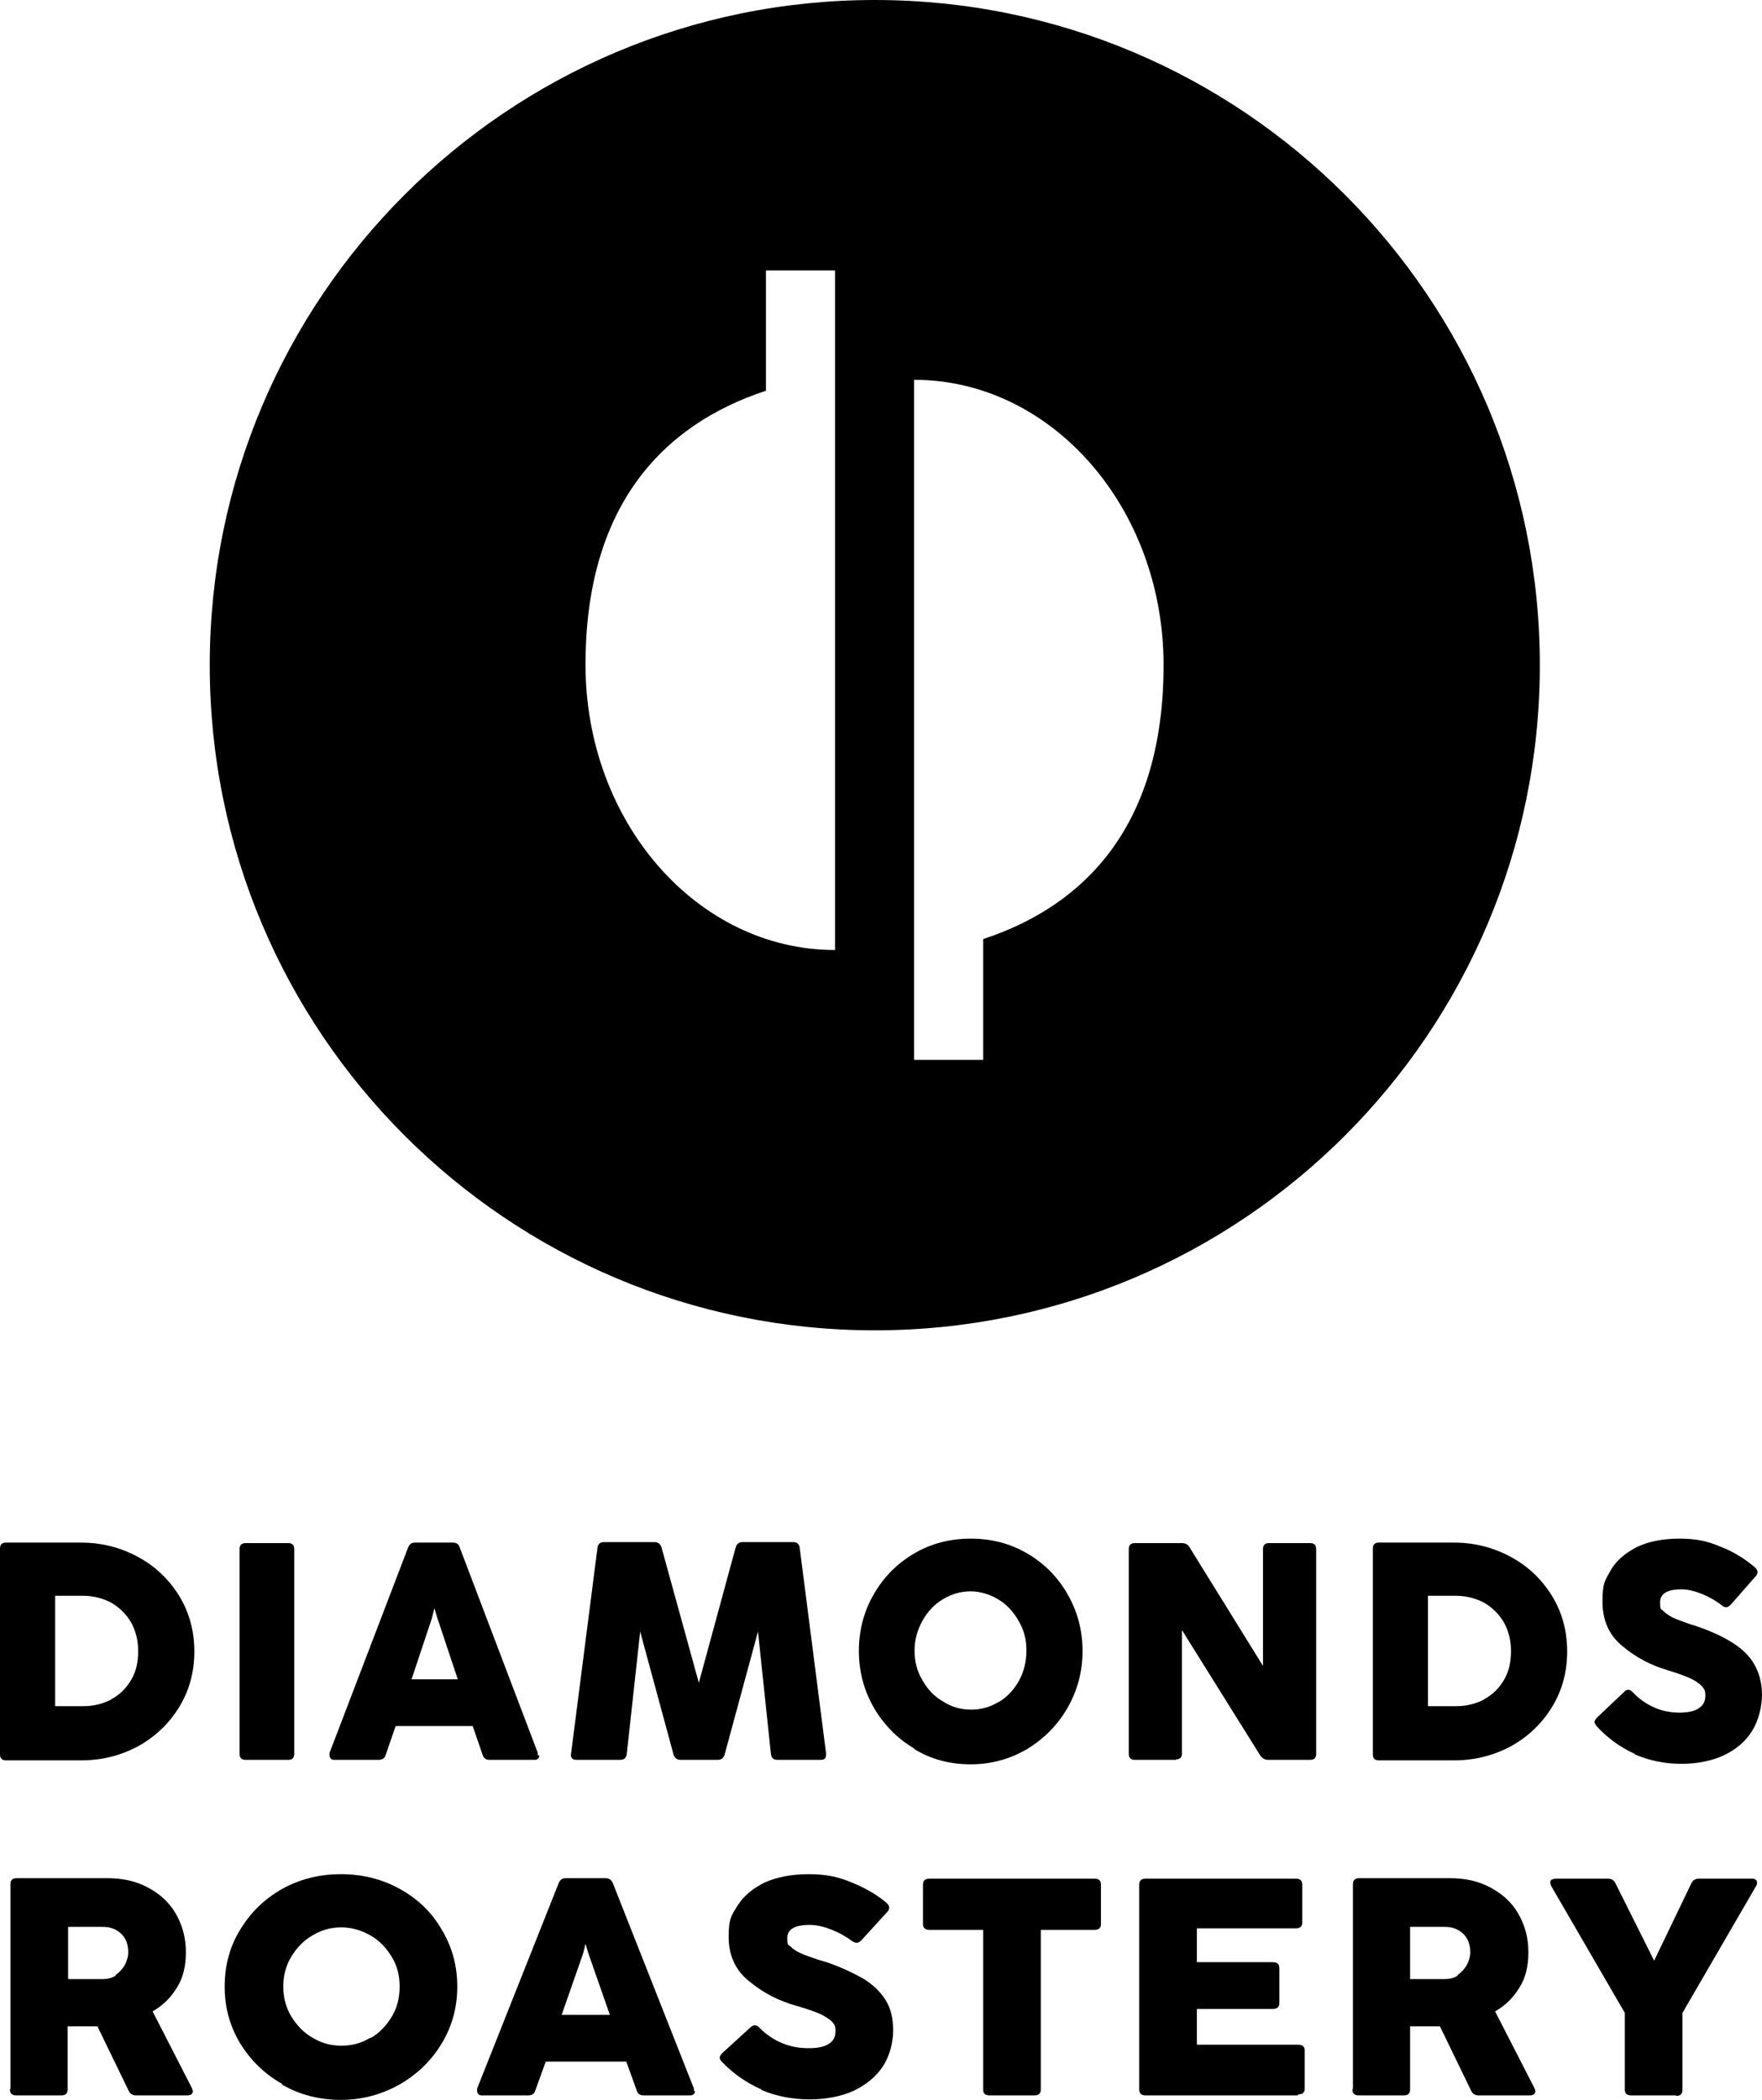
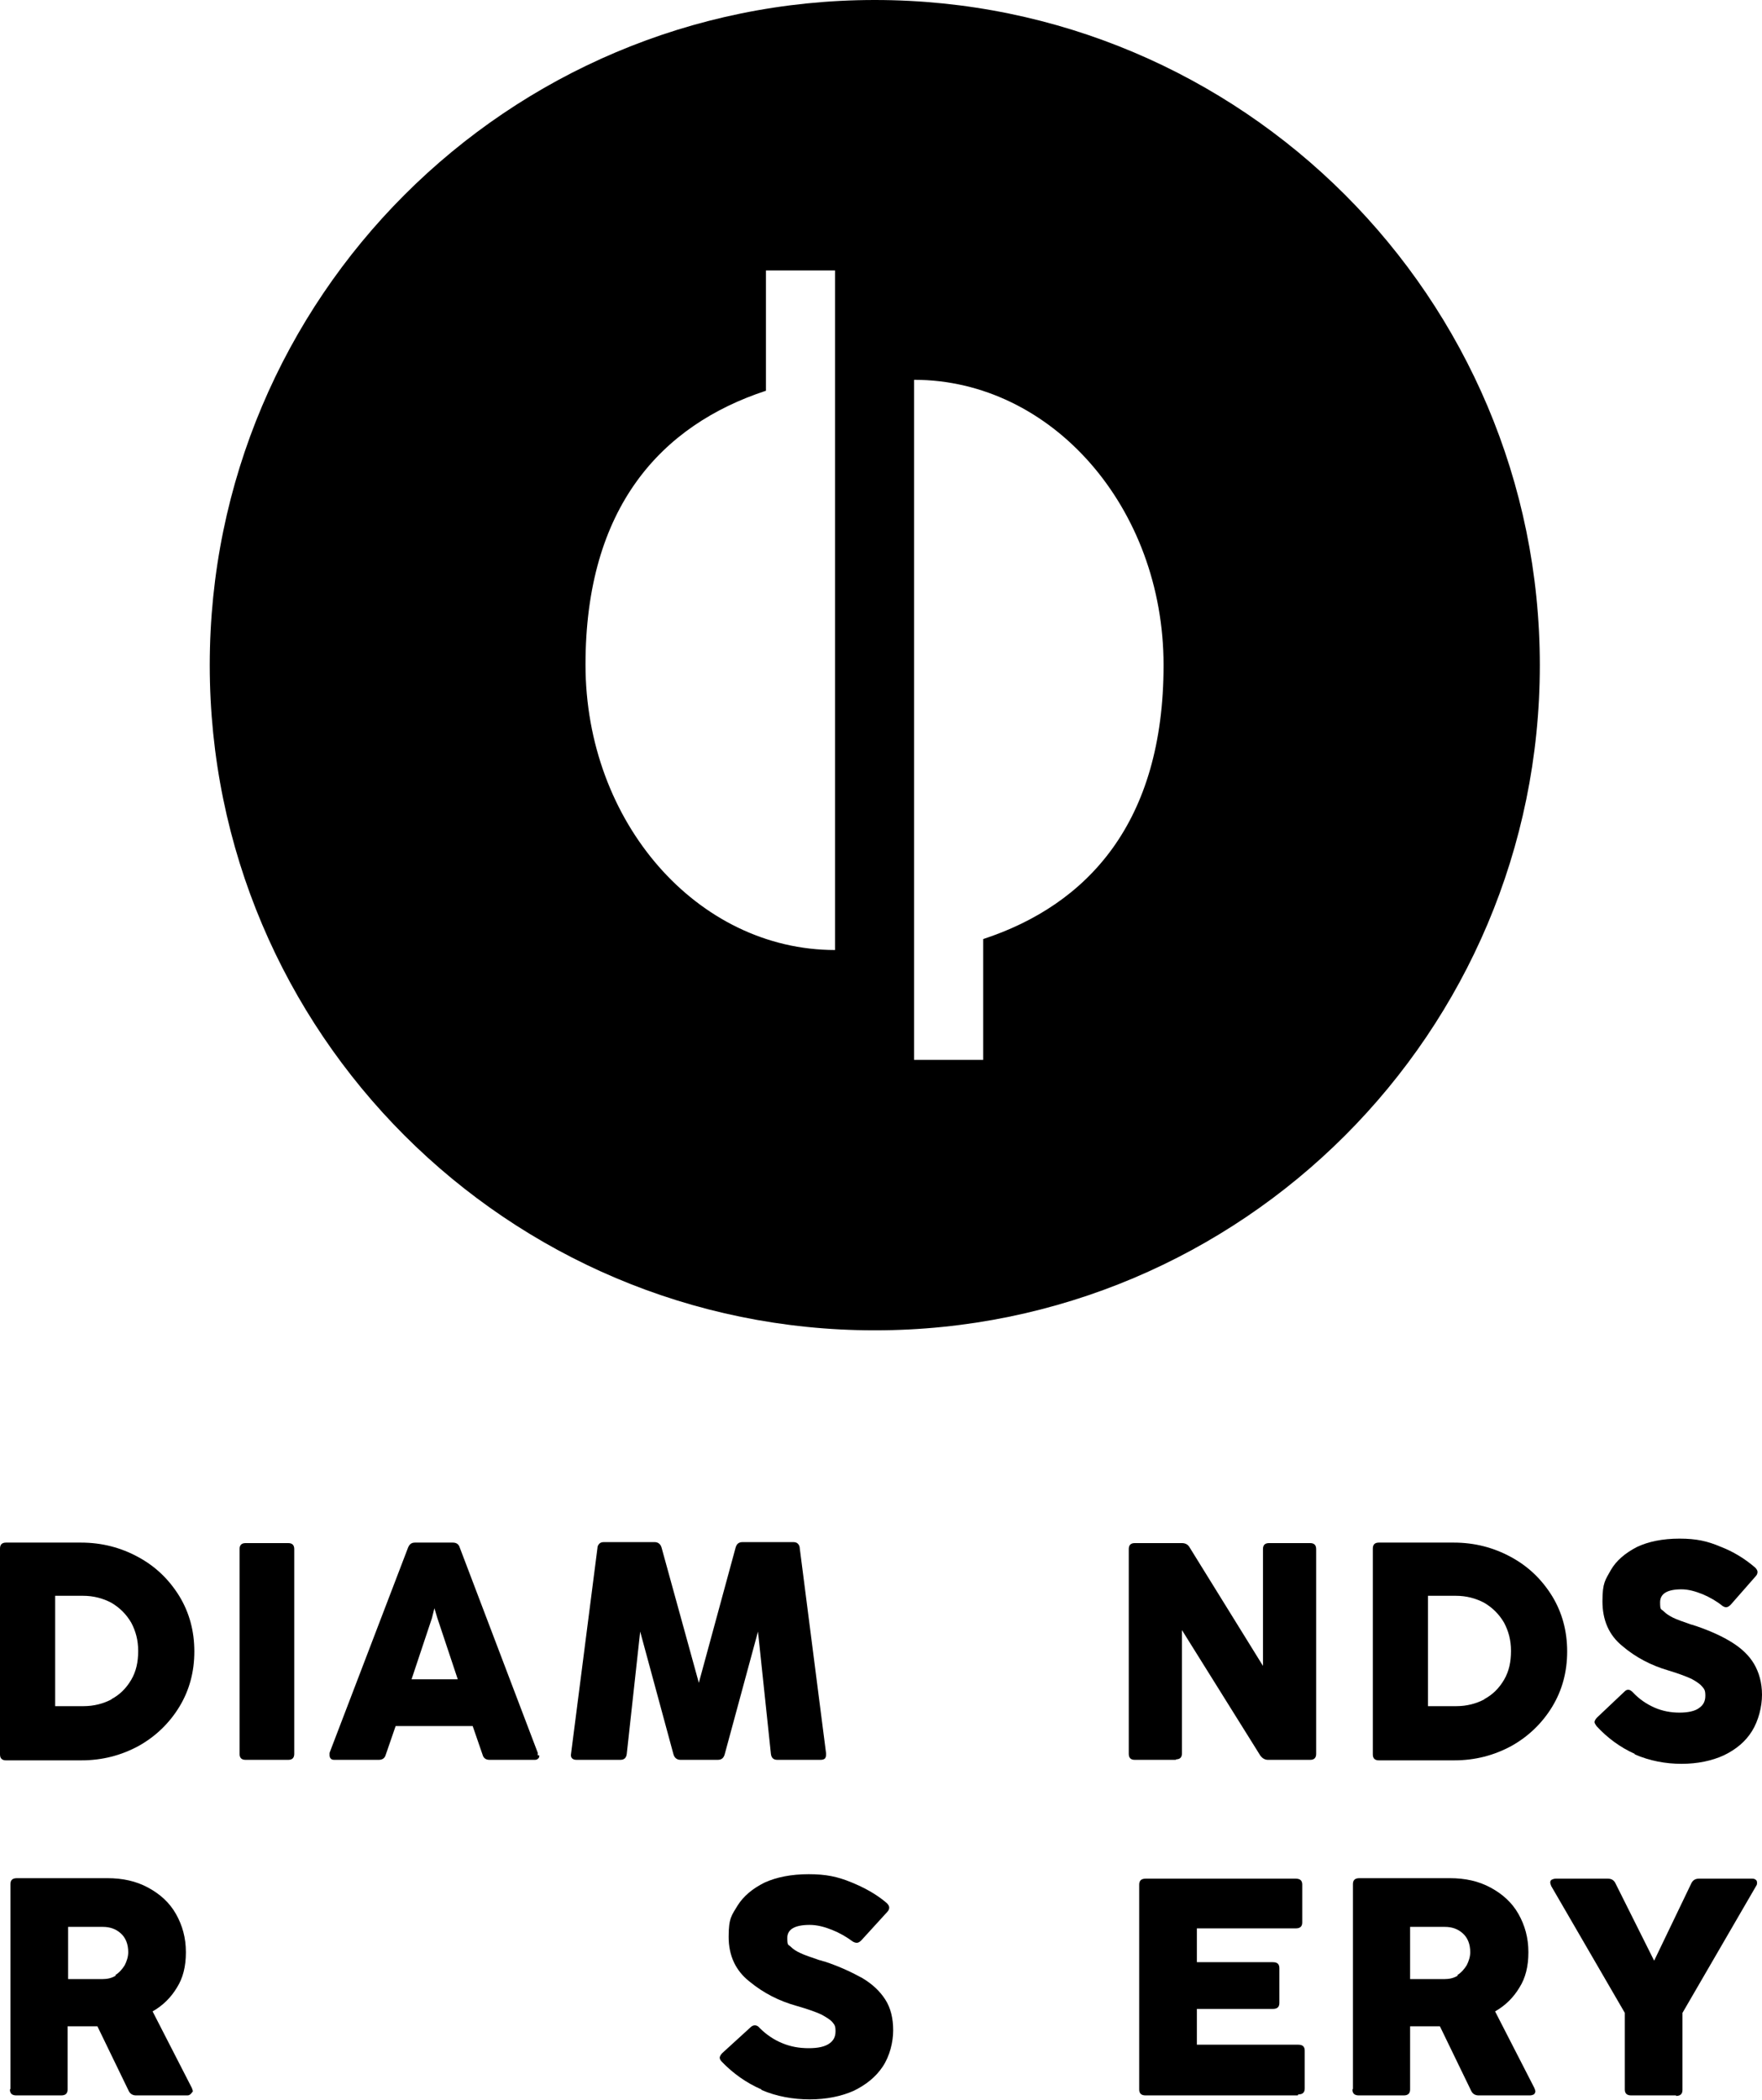
<svg xmlns="http://www.w3.org/2000/svg" width="354.5px" height="422.4px" viewBox="0 0 354.5 422.4">
  <title>diroastery_logo_vertical</title>
  <g id="Page-1" stroke="none" stroke-width="1" fill="none" fill-rule="evenodd">
    <g id="diroastery_logo_vertical" transform="translate(0, 0)" fill="#000000" fill-rule="nonzero">
      <g id="Group" transform="translate(-0, 309.5)">
        <path d="M2.84217094e-14,43.2 L2.84217094e-14,2 C2.84217094e-14,1.2 0.4,0.8 1.2,0.8 L16.3,0.8 C20.5,0.8 24.3,1.8 27.8,3.7 C31.3,5.6 34,8.2 36.1,11.6 C38.1,14.9 39.1,18.6 39.1,22.7 C39.1,26.8 38.1,30.5 36.1,33.8 C34.1,37.1 31.3,39.8 27.9,41.7 C24.4,43.6 20.6,44.6 16.4,44.6 L1.2,44.6 C0.4,44.6 2.84217094e-14,44.2 2.84217094e-14,43.4 L2.84217094e-14,43.2 Z M22.4,32.3 C24.1,31.4 25.4,30.1 26.4,28.4 C27.4,26.7 27.8,24.8 27.8,22.6 C27.8,20.4 27.3,18.6 26.4,16.9 C25.4,15.2 24.1,13.9 22.4,12.9 C20.7,12 18.8,11.5 16.7,11.5 L11.1,11.5 L11.1,33.7 L16.8,33.7 C18.9,33.7 20.8,33.2 22.5,32.3 L22.4,32.3 Z" id="Shape" />
        <path d="M58,44.5 L49.4,44.5 C48.6,44.5 48.2,44.1 48.2,43.3 L48.2,2.1 C48.2,1.3 48.6,0.9 49.4,0.9 L58,0.9 C58.8,0.9 59.2,1.3 59.2,2.1 L59.2,43.3 C59.2,44.1 58.8,44.5 58,44.5 Z" id="Path" />
        <path d="M108.5,43.6 C108.5,43.9 108.5,44.1 108.2,44.3 C108,44.5 107.8,44.5 107.4,44.5 L98.5,44.5 C97.8,44.5 97.3,44.2 97.1,43.5 L95.1,37.7 L79.6,37.7 L77.6,43.5 C77.4,44.2 76.9,44.5 76.2,44.5 L67.4,44.5 C67.1,44.5 66.8,44.5 66.6,44.3 C66.4,44.1 66.3,43.9 66.3,43.6 C66.3,43.3 66.3,43.3 66.3,43.1 L82.1,1.8 C82.4,1.1 82.8,0.8 83.5,0.8 L91.1,0.8 C91.8,0.8 92.3,1.1 92.5,1.8 L108.2,43.1 C108.2,43.3 108.2,43.5 108.2,43.6 L108.5,43.6 Z M92.1,28.3 L88,16 L87.4,14 L86.9,16 L82.8,28.3 L92.1,28.3 L92.1,28.3 Z" id="Shape" />
        <path d="M124.7,44.5 L116,44.5 C115.6,44.5 115.3,44.4 115.1,44.2 C114.9,44 114.8,43.7 114.9,43.2 L120.2,1.9 C120.2,1.5 120.4,1.2 120.6,1 C120.8,0.8 121.1,0.7 121.5,0.7 L131.7,0.7 C132.4,0.7 132.9,1.1 133.1,1.8 L140.6,29 L148,1.8 C148.2,1.1 148.6,0.7 149.4,0.7 L159.6,0.7 C160,0.7 160.3,0.8 160.5,1 C160.7,1.2 160.9,1.5 160.9,1.9 L166.2,43.2 C166.2,43.6 166.2,43.9 166,44.2 C165.8,44.4 165.5,44.5 165.1,44.5 L156.4,44.5 C155.6,44.5 155.2,44.1 155.1,43.3 L152.5,18.7 L145.8,43.4 C145.6,44.1 145.2,44.5 144.4,44.5 L136.9,44.5 C136.2,44.5 135.7,44.1 135.5,43.4 L128.8,18.7 L126.1,43.3 C126,44.1 125.6,44.5 124.8,44.5 L124.7,44.5 Z" id="Path" />
-         <path d="M183.9,42.2 C180.5,40.2 177.8,37.4 175.8,34 C173.8,30.5 172.8,26.7 172.8,22.6 C172.8,18.5 173.8,14.6 175.8,11.2 C177.8,7.7 180.5,5 183.9,3 C187.3,1 191.1,0 195.3,0 C199.5,0 203.3,1 206.7,3 C210.1,5 212.8,7.7 214.8,11.2 C216.8,14.7 217.8,18.5 217.8,22.6 C217.8,26.7 216.8,30.5 214.8,34 C212.8,37.5 210.1,40.2 206.7,42.3 C203.3,44.3 199.5,45.4 195.3,45.4 C191.1,45.4 187.3,44.4 183.9,42.3 L183.9,42.2 Z M200.9,32.9 C202.6,31.9 204,30.4 205,28.6 C206,26.8 206.5,24.8 206.5,22.5 C206.5,20.2 206,18.3 204.9,16.5 C203.9,14.7 202.5,13.2 200.8,12.2 C199.1,11.2 197.2,10.6 195.3,10.6 C193.4,10.6 191.5,11.1 189.7,12.2 C188,13.2 186.6,14.7 185.6,16.5 C184.6,18.3 184,20.3 184,22.5 C184,24.7 184.5,26.7 185.6,28.5 C186.6,30.3 188,31.8 189.8,32.8 C191.5,33.9 193.4,34.4 195.4,34.4 C197.4,34.4 199.2,33.9 201,32.8 L200.9,32.9 Z" id="Shape" />
        <path d="M236.6,44.5 L228.3,44.5 C227.5,44.5 227.1,44.1 227.1,43.3 L227.1,2.1 C227.1,1.3 227.5,0.9 228.3,0.9 L237.8,0.9 C238.5,0.9 239,1.2 239.3,1.7 L254.1,25.6 L254.1,2.1 C254.1,1.3 254.5,0.9 255.3,0.9 L263.6,0.9 C264.4,0.9 264.8,1.3 264.8,2.1 L264.8,43.3 C264.8,44.1 264.4,44.5 263.6,44.5 L255.1,44.5 C254.5,44.5 254,44.2 253.6,43.7 L237.8,18.4 L237.8,43.2 C237.8,44 237.4,44.4 236.6,44.4 L236.6,44.5 Z" id="Path" />
        <path d="M276.2,43.2 L276.2,2 C276.2,1.2 276.6,0.8 277.4,0.8 L292.5,0.8 C296.7,0.8 300.5,1.8 304,3.7 C307.5,5.6 310.2,8.2 312.3,11.6 C314.3,14.9 315.3,18.6 315.3,22.7 C315.3,26.8 314.3,30.5 312.3,33.8 C310.3,37.1 307.5,39.8 304.1,41.7 C300.6,43.6 296.8,44.6 292.6,44.6 L277.4,44.6 C276.6,44.6 276.2,44.2 276.2,43.4 L276.2,43.2 Z M298.6,32.3 C300.3,31.4 301.6,30.1 302.6,28.4 C303.6,26.7 304,24.8 304,22.6 C304,20.4 303.5,18.6 302.6,16.9 C301.6,15.2 300.3,13.9 298.6,12.9 C296.9,12 295,11.5 292.9,11.5 L287.3,11.5 L287.3,33.7 L293,33.7 C295.1,33.7 297,33.2 298.7,32.3 L298.6,32.3 Z" id="Shape" />
        <path d="M328.9,43.3 C326,42 323.4,40.1 321.2,37.7 C321,37.4 320.8,37.1 320.8,36.9 C320.8,36.7 321,36.3 321.3,36 L326.8,30.8 C327.1,30.5 327.3,30.4 327.6,30.4 C327.9,30.4 328.2,30.6 328.5,30.9 C329.8,32.3 331.3,33.3 332.9,34 C334.5,34.7 336.2,35 337.9,35 C339.6,35 341,34.7 341.8,34.1 C342.7,33.5 343.1,32.7 343.1,31.6 C343.1,30.5 342.9,30.3 342.5,29.8 C342.1,29.3 341.4,28.8 340.3,28.2 C339.2,27.7 337.6,27.1 335.6,26.5 C332.2,25.5 329.1,23.9 326.4,21.6 C323.7,19.4 322.4,16.4 322.4,12.6 C322.4,8.8 323,8.3 324.1,6.3 C325.2,4.4 327,2.9 329.3,1.7 C331.6,0.6 334.5,0 337.9,0 C341.3,0 343.5,0.5 346.1,1.6 C348.7,2.6 351,4 353.1,5.8 C353.4,6.1 353.6,6.4 353.6,6.7 C353.6,7 353.5,7.3 353.2,7.6 L348.2,13.3 C347.9,13.6 347.6,13.8 347.3,13.8 C347,13.8 346.8,13.7 346.5,13.5 C345.4,12.6 344,11.8 342.6,11.2 C341.1,10.6 339.7,10.2 338.3,10.2 C335.4,10.2 334,11.1 334,12.8 C334,14.5 334.2,14.1 334.7,14.6 C335.2,15.1 335.8,15.5 336.6,15.9 C337.4,16.3 338.6,16.7 340.3,17.3 C340.5,17.3 340.9,17.5 341.3,17.6 C344.2,18.6 346.6,19.7 348.5,20.9 C350.4,22.1 351.9,23.5 352.9,25.2 C353.9,26.9 354.5,29 354.5,31.4 C354.5,33.8 353.8,36.6 352.5,38.7 C351.2,40.8 349.3,42.4 346.8,43.6 C344.4,44.7 341.5,45.3 338.3,45.3 C335.1,45.3 331.9,44.7 328.9,43.4 L328.9,43.3 Z" id="Path" />
-         <path d="M2.1,110.7 L2.1,69.5 C2.1,68.7 2.5,68.3 3.4,68.3 L21.6,68.3 C24.7,68.3 27.4,68.9 29.8,70.2 C32.2,71.5 34.1,73.2 35.4,75.5 C36.7,77.8 37.4,80.3 37.4,83.2 C37.4,86.1 36.8,88.4 35.6,90.3 C34.4,92.3 32.8,93.9 30.7,95.1 L38.6,110.5 C38.7,110.8 38.8,111 38.8,111.2 C38.8,111.4 38.7,111.6 38.5,111.8 C38.3,111.9 38,112 37.7,112 L27.4,112 C26.7,112 26.2,111.7 25.9,111.1 L19.6,98.1 C19.3,98.1 18.8,98.1 18.2,98.1 L13.6,98.1 L13.6,110.8 C13.6,111.6 13.2,112 12.3,112 L3.3,112 C2.4,112 2,111.6 2,110.8 L2.1,110.7 Z M23.2,87.8 C24,87.3 24.6,86.6 25.1,85.8 C25.5,85 25.8,84.1 25.8,83.2 C25.8,81.6 25.3,80.3 24.3,79.4 C23.3,78.5 22.1,78.1 20.7,78.1 L13.7,78.1 L13.7,88.6 L20.6,88.6 C21.6,88.6 22.5,88.4 23.3,87.9 L23.2,87.8 Z" id="Shape" />
-         <path d="M56.8,109.7 C53.2,107.7 50.4,104.9 48.3,101.5 C46.2,98 45.2,94.2 45.2,90.1 C45.2,86 46.2,82.1 48.3,78.7 C50.4,75.2 53.2,72.5 56.7,70.5 C60.3,68.5 64.2,67.5 68.6,67.5 C73,67.5 76.9,68.5 80.5,70.5 C84.1,72.5 86.9,75.2 88.9,78.7 C91,82.2 92,86 92,90.1 C92,94.2 91,98 88.9,101.5 C86.8,105 84,107.7 80.4,109.8 C76.8,111.8 72.9,112.9 68.6,112.9 C64.3,112.9 60.3,111.9 56.7,109.8 L56.8,109.7 Z M74.5,100.5 C76.3,99.5 77.7,98 78.8,96.2 C79.9,94.4 80.4,92.4 80.4,90.1 C80.4,87.8 79.9,85.9 78.8,84.1 C77.7,82.3 76.3,80.8 74.5,79.8 C72.7,78.8 70.8,78.2 68.7,78.2 C66.6,78.2 64.7,78.7 62.9,79.8 C61.1,80.8 59.7,82.3 58.6,84.1 C57.5,85.9 57,87.9 57,90.1 C57,92.3 57.5,94.3 58.6,96.1 C59.7,97.9 61.1,99.4 62.9,100.4 C64.7,101.5 66.6,102 68.7,102 C70.8,102 72.7,101.5 74.5,100.4 L74.5,100.5 Z" id="Shape" />
-         <path d="M139.8,111.1 C139.8,111.4 139.8,111.6 139.5,111.8 C139.3,112 139,112 138.7,112 L129.5,112 C128.8,112 128.3,111.7 128.1,111 L126,105.2 L109.8,105.2 L107.7,111 C107.5,111.7 107,112 106.3,112 L97.1,112 C96.8,112 96.5,112 96.3,111.8 C96.1,111.6 96,111.4 96,111.1 C96,110.8 96,110.8 96,110.6 L112.4,69.3 C112.7,68.6 113.1,68.3 113.9,68.3 L121.8,68.3 C122.5,68.3 123,68.6 123.3,69.3 L139.6,110.6 C139.6,110.8 139.6,111 139.6,111.1 L139.8,111.1 Z M122.7,95.8 L118.4,83.5 L117.8,81.5 L117.3,83.5 L113,95.8 L122.6,95.8 L122.7,95.8 Z" id="Shape" />
+         <path d="M2.1,110.7 L2.1,69.5 C2.1,68.7 2.5,68.3 3.4,68.3 L21.6,68.3 C24.7,68.3 27.4,68.9 29.8,70.2 C32.2,71.5 34.1,73.2 35.4,75.5 C36.7,77.8 37.4,80.3 37.4,83.2 C37.4,86.1 36.8,88.4 35.6,90.3 C34.4,92.3 32.8,93.9 30.7,95.1 L38.6,110.5 C38.7,110.8 38.8,111 38.8,111.2 C38.3,111.9 38,112 37.7,112 L27.4,112 C26.7,112 26.2,111.7 25.9,111.1 L19.6,98.1 C19.3,98.1 18.8,98.1 18.2,98.1 L13.6,98.1 L13.6,110.8 C13.6,111.6 13.2,112 12.3,112 L3.3,112 C2.4,112 2,111.6 2,110.8 L2.1,110.7 Z M23.2,87.8 C24,87.3 24.6,86.6 25.1,85.8 C25.5,85 25.8,84.1 25.8,83.2 C25.8,81.6 25.3,80.3 24.3,79.4 C23.3,78.5 22.1,78.1 20.7,78.1 L13.7,78.1 L13.7,88.6 L20.6,88.6 C21.6,88.6 22.5,88.4 23.3,87.9 L23.2,87.8 Z" id="Shape" />
        <path d="M153.2,110.8 C150.2,109.5 147.5,107.6 145.2,105.2 C144.9,104.9 144.8,104.6 144.8,104.4 C144.8,104.2 145,103.8 145.3,103.5 L151,98.3 C151.3,98 151.6,97.9 151.9,97.9 C152.2,97.9 152.6,98.1 152.8,98.4 C154.2,99.8 155.7,100.8 157.4,101.5 C159.1,102.2 160.8,102.5 162.7,102.5 C164.6,102.5 165.9,102.2 166.8,101.6 C167.7,101 168.1,100.2 168.1,99.1 C168.1,98 167.9,97.8 167.5,97.3 C167.1,96.8 166.3,96.3 165.2,95.7 C164.1,95.2 162.4,94.6 160.3,94 C156.7,93 153.6,91.4 150.8,89.1 C148,86.9 146.6,83.9 146.6,80.1 C146.6,76.3 147.2,75.8 148.4,73.8 C149.6,71.9 151.4,70.4 153.8,69.2 C156.2,68.1 159.2,67.5 162.7,67.5 C166.2,67.5 168.5,68 171.2,69.1 C173.9,70.2 176.3,71.5 178.4,73.3 C178.7,73.6 178.9,73.9 178.9,74.2 C178.9,74.5 178.8,74.8 178.5,75.1 L173.3,80.8 C173,81.1 172.7,81.3 172.4,81.3 C172.1,81.3 171.8,81.2 171.5,81 C170.3,80.1 168.9,79.3 167.4,78.7 C165.9,78.1 164.4,77.7 162.9,77.7 C159.9,77.7 158.4,78.6 158.4,80.3 C158.4,82 158.6,81.6 159.1,82.1 C159.6,82.6 160.2,83 161.1,83.4 C161.9,83.8 163.2,84.2 164.9,84.8 C165.1,84.8 165.5,85 166,85.1 C169,86.1 171.5,87.3 173.5,88.4 C175.5,89.6 177,91 178.1,92.7 C179.2,94.4 179.7,96.5 179.7,98.9 C179.7,101.3 179,104.1 177.6,106.2 C176.2,108.3 174.2,109.9 171.7,111.1 C169.2,112.2 166.2,112.8 162.9,112.8 C159.6,112.8 156.2,112.2 153.2,110.9 L153.2,110.8 Z" id="Path" />
-         <path d="M208.1,112 L199.1,112 C198.2,112 197.8,111.6 197.8,110.8 L197.8,78.7 L187,78.7 C186.1,78.7 185.7,78.3 185.7,77.5 L185.7,69.6 C185.7,68.8 186.1,68.4 187,68.4 L220.2,68.4 C221.1,68.4 221.5,68.8 221.5,69.6 L221.5,77.5 C221.5,78.3 221.1,78.7 220.2,78.7 L209.4,78.7 L209.4,110.8 C209.4,111.6 209,112 208.1,112 L208.1,112 Z" id="Path" />
        <path d="M261.1,112 L230.5,112 C229.6,112 229.2,111.6 229.2,110.8 L229.2,69.6 C229.2,68.8 229.6,68.4 230.5,68.4 L260.7,68.4 C261.6,68.4 262,68.8 262,69.6 L262,77.2 C262,78 261.6,78.4 260.7,78.4 L240.8,78.4 L240.8,85.2 L256.1,85.2 C257,85.2 257.4,85.6 257.4,86.4 L257.4,93.4 C257.4,94.2 257,94.6 256.1,94.6 L240.8,94.6 L240.8,101.8 L261.2,101.8 C262.1,101.8 262.5,102.2 262.5,103 L262.5,110.6 C262.5,111.4 262.1,111.8 261.2,111.8 L261.1,112 Z" id="Path" />
        <path d="M272.2,110.7 L272.2,69.5 C272.2,68.7 272.6,68.3 273.5,68.3 L291.7,68.3 C294.8,68.3 297.5,68.9 299.9,70.2 C302.3,71.5 304.2,73.2 305.5,75.5 C306.8,77.8 307.5,80.3 307.5,83.2 C307.5,86.1 306.9,88.4 305.7,90.3 C304.5,92.3 302.9,93.9 300.8,95.1 L308.7,110.5 C308.8,110.8 308.9,111 308.9,111.2 C308.9,111.4 308.8,111.6 308.6,111.8 C308.4,111.9 308.1,112 307.8,112 L297.5,112 C296.8,112 296.3,111.7 296,111.1 L289.7,98.1 C289.4,98.1 288.9,98.1 288.3,98.1 L283.7,98.1 L283.7,110.8 C283.7,111.6 283.3,112 282.4,112 L273.4,112 C272.5,112 272.1,111.6 272.1,110.8 L272.2,110.7 Z M293.2,87.8 C294,87.3 294.6,86.6 295.1,85.8 C295.5,85 295.8,84.1 295.8,83.2 C295.8,81.6 295.3,80.3 294.3,79.4 C293.3,78.5 292.1,78.1 290.7,78.1 L283.7,78.1 L283.7,88.6 L290.6,88.6 C291.6,88.6 292.5,88.4 293.3,87.9 L293.2,87.8 Z" id="Shape" />
        <path d="M337.2,112 L328.2,112 C327.3,112 326.9,111.6 326.9,110.8 L326.9,95.4 L312.1,69.9 C312,69.6 311.9,69.4 311.9,69.2 C311.9,69 311.9,68.8 312.2,68.6 C312.4,68.5 312.7,68.4 313,68.4 L323.5,68.4 C324.2,68.4 324.7,68.7 325,69.3 L332.8,84.9 L340.3,69.3 C340.6,68.7 341.1,68.4 341.8,68.4 L352.4,68.4 C352.7,68.4 353,68.4 353.2,68.6 C353.4,68.7 353.5,68.9 353.5,69.2 C353.5,69.5 353.5,69.6 353.3,69.9 L338.5,95.4 L338.5,110.9 C338.5,111.7 338.1,112.1 337.2,112.1 L337.2,112 Z" id="Path" />
      </g>
      <path d="M176,267.6 C249.9,267.6 309.8,207.7 309.8,133.8 C309.8,59.9 249.9,0 176,0 C102.1,0 42.2,59.9 42.2,133.8 C42.2,207.7 102.1,267.6 176,267.6 L176,267.6 Z M183.9,76.4 C211.6,76.4 234.1,102.1 234.1,133.8 C234.1,165.5 218.8,182 197.8,188.9 L197.8,213.2 L183.9,213.2 L183.9,191.2 C183.9,191.2 183.9,191.2 183.9,191.2 L183.9,76.5 L183.9,76.4 Z M154.1,78.7 L154.1,54.4 L168,54.4 L168,76.4 C168,76.4 168,76.4 168,76.4 L168,191.1 C140.3,191.1 117.8,165.4 117.8,133.7 C117.8,102 133.1,85.5 154.1,78.6 L154.1,78.7 Z" id="Shape" />
    </g>
  </g>
</svg>